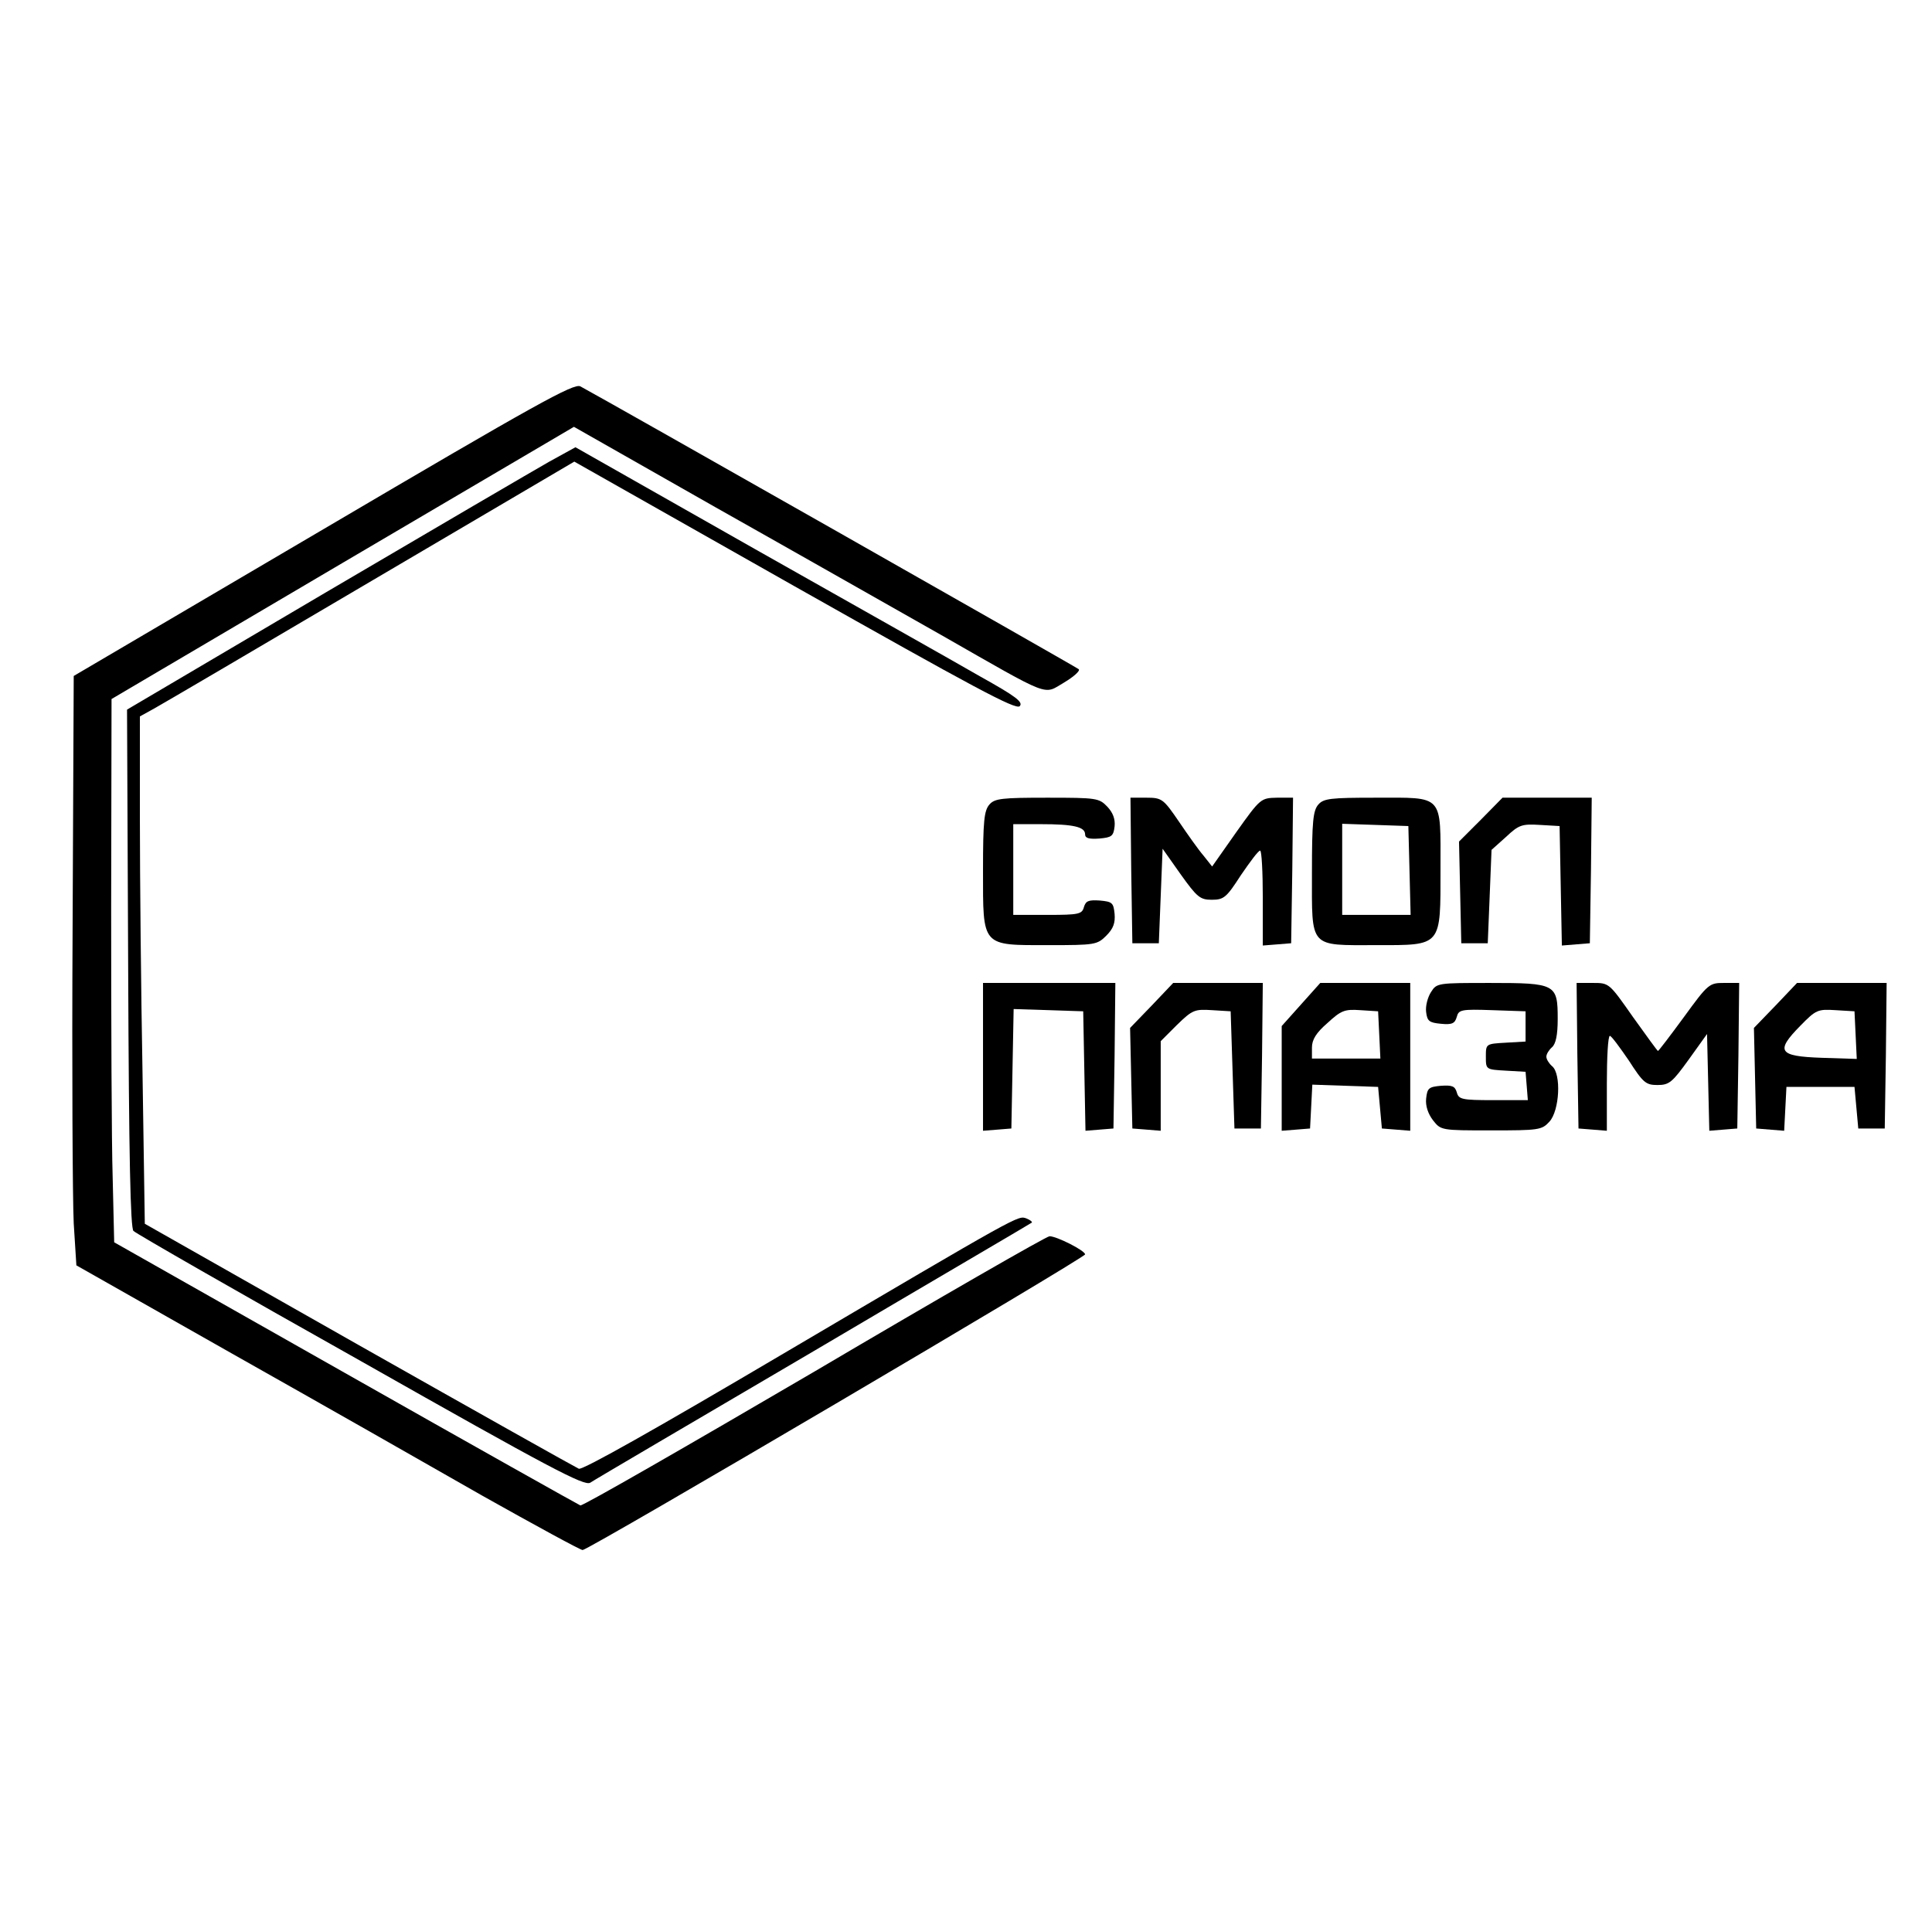
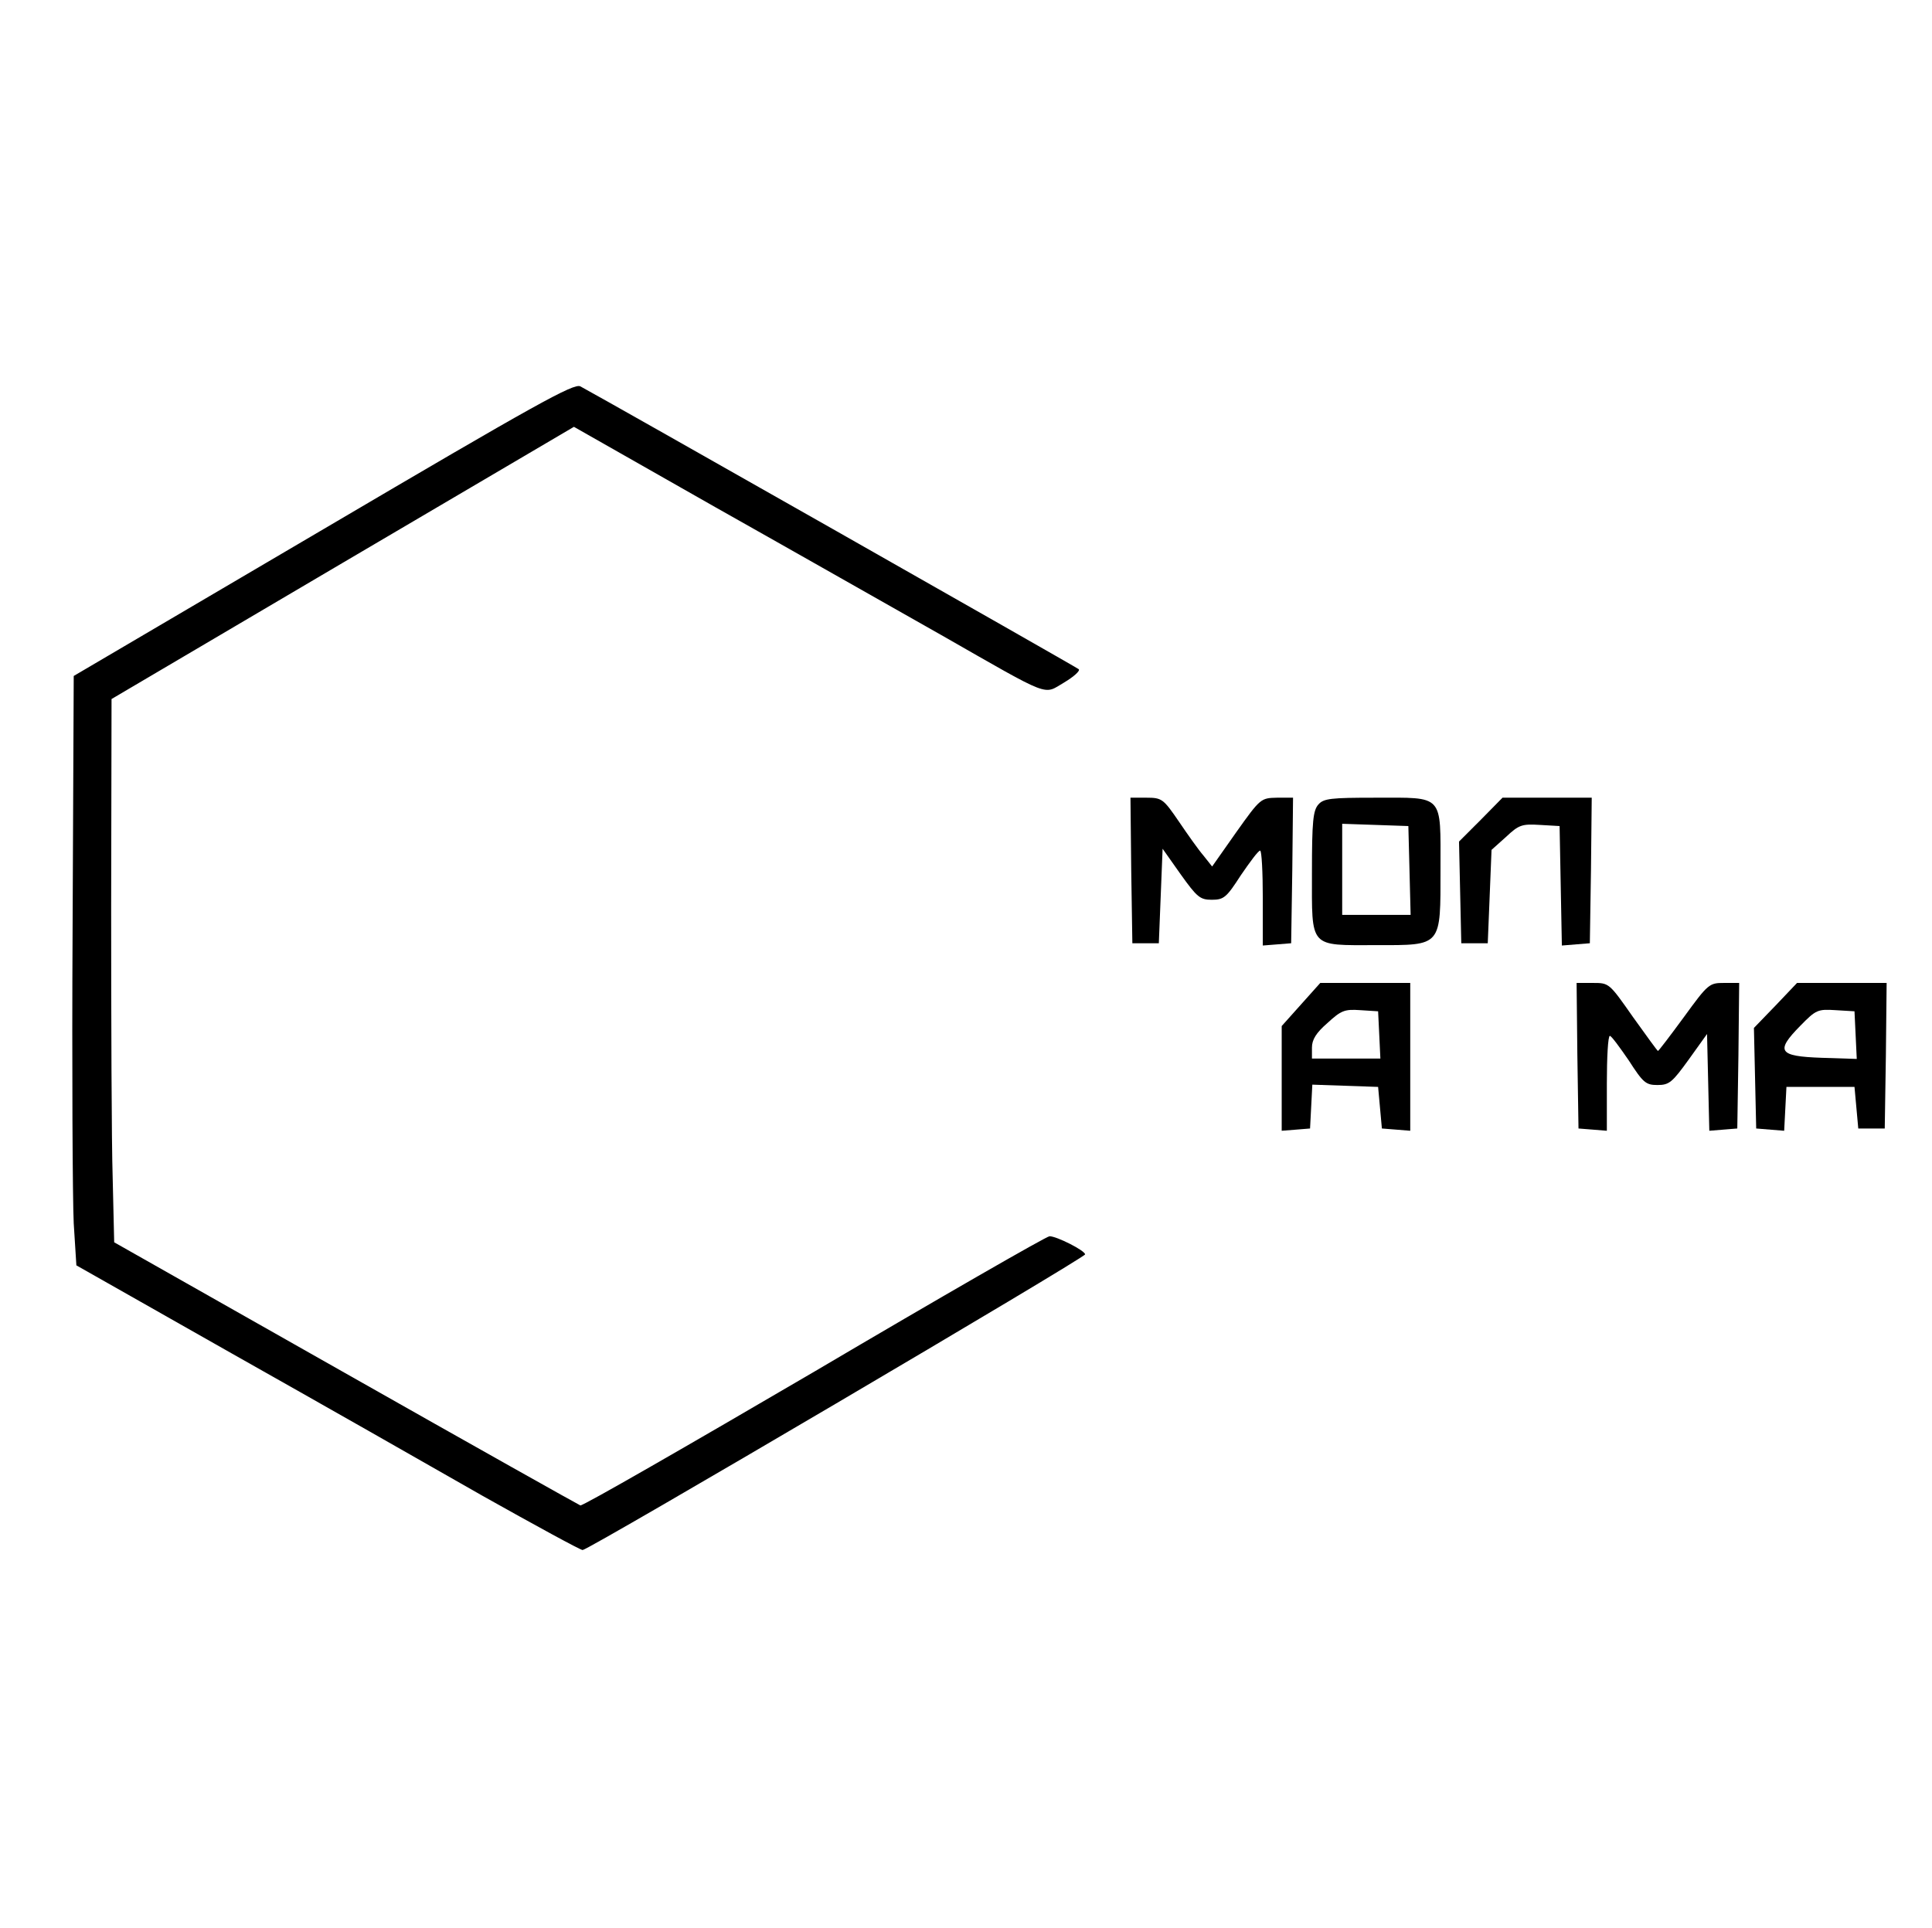
<svg xmlns="http://www.w3.org/2000/svg" version="1.0" width="511pt" height="510pt" viewBox="0 0 511 510" preserveAspectRatio="xMidYMid meet">
  <g transform="translate(0,510) scale(0.1,-0.1)" fill="#000000" stroke="none">
    <path d="M855 3700 l-660 -388 -3 -669 c-2 -367 0 -718 3 -779 l7 -111 411 -233 c227 -128 526 -298 664 -377 139 -78 258 -143 264 -143 16 0 1329 773 1329 782 0 10 -75 48 -94 48 -8 0 -288 -161 -622 -358 -335 -196 -613 -356 -619 -354 -5 2 -285 159 -622 350 l-611 346 -4 171 c-3 93 -4 417 -4 718 l1 548 611 360 612 360 373 -212 c206 -116 475 -269 599 -339 296 -169 268 -158 325 -125 25 15 43 31 38 35 -7 6 -1263 719 -1318 748 -17 9 -116 -46 -680 -378z" />
-     <path d="M1453 3879 c-37 -21 -304 -177 -593 -347 l-524 -309 3 -684 c2 -507 6 -687 14 -695 7 -7 277 -162 601 -344 503 -285 591 -331 607 -322 10 7 276 163 591 348 315 186 575 338 577 340 2 2 -4 7 -14 11 -23 8 -9 16 -649 -361 -327 -193 -525 -305 -535 -301 -9 4 -271 151 -582 327 l-566 321 -6 396 c-4 218 -7 520 -7 671 l0 275 38 21 c20 11 279 163 574 337 l537 316 583 -330 c473 -267 584 -327 595 -317 10 11 -10 26 -105 79 -64 37 -332 188 -594 336 l-476 270 -69 -38z" />
-     <path d="M2617 2972 c-14 -16 -17 -43 -17 -174 0 -204 -5 -198 174 -198 122 0 128 1 152 25 19 19 24 34 22 58 -3 29 -6 32 -39 35 -30 2 -37 -1 -42 -17 -5 -19 -13 -21 -96 -21 l-91 0 0 120 0 120 73 0 c86 0 117 -7 117 -27 0 -10 10 -13 38 -11 32 3 37 6 40 32 2 19 -4 36 -19 52 -22 23 -28 24 -159 24 -120 0 -139 -2 -153 -18z" />
    <path d="M2992 2798 l3 -193 35 0 35 0 5 125 5 125 48 -68 c43 -60 51 -67 82 -67 32 0 39 6 77 65 24 35 46 65 51 65 4 0 7 -57 7 -126 l0 -125 38 3 37 3 3 193 2 192 -42 0 c-43 -1 -44 -1 -108 -91 l-64 -91 -23 29 c-13 15 -42 56 -65 90 -41 60 -45 63 -86 63 l-42 0 2 -192z" />
    <path d="M3487 2972 c-14 -16 -17 -44 -17 -180 0 -202 -9 -192 170 -192 175 0 170 -5 170 202 0 199 10 188 -172 188 -118 0 -137 -2 -151 -18z m241 -174 l3 -118 -91 0 -90 0 0 120 0 121 88 -3 87 -3 3 -117z" />
    <path d="M3917 2932 l-58 -58 3 -135 3 -134 35 0 35 0 5 123 5 124 38 34 c34 32 42 35 90 32 l52 -3 3 -158 3 -158 37 3 37 3 3 193 2 192 -118 0 -118 0 -57 -58z" />
-     <path d="M2600 2304 l0 -195 38 3 37 3 3 158 3 158 92 -3 92 -3 3 -158 3 -158 37 3 37 3 3 193 2 192 -175 0 -175 0 0 -196z" />
-     <path d="M3046 2440 l-57 -59 3 -133 3 -133 38 -3 37 -3 0 118 0 119 43 43 c41 40 47 42 93 39 l49 -3 5 -155 5 -155 35 0 35 0 3 193 2 192 -118 0 -119 0 -57 -60z" />
    <path d="M3441 2443 l-51 -57 0 -139 0 -138 38 3 37 3 3 58 3 58 87 -3 87 -3 5 -55 5 -55 38 -3 37 -3 0 195 0 196 -119 0 -119 0 -51 -57z m207 -80 l3 -63 -91 0 -90 0 0 29 c0 21 11 39 41 65 36 33 45 37 87 34 l47 -3 3 -62z" />
-     <path d="M3785 2476 c-9 -14 -15 -37 -13 -53 3 -24 8 -28 39 -31 30 -3 37 1 42 18 5 19 11 21 94 18 l88 -3 0 -40 0 -40 -52 -3 c-53 -3 -53 -3 -53 -37 0 -34 0 -34 53 -37 l52 -3 3 -37 3 -38 -91 0 c-84 0 -92 2 -97 21 -5 16 -12 19 -42 17 -32 -3 -36 -6 -39 -34 -2 -19 5 -40 18 -57 21 -27 22 -27 154 -27 126 0 134 1 154 23 27 29 32 127 7 147 -8 7 -15 18 -15 25 0 7 7 18 15 25 10 9 15 32 15 75 0 92 -5 95 -178 95 -139 0 -142 0 -157 -24z" />
    <path d="M4172 2308 l3 -193 38 -3 37 -3 0 125 c0 69 3 126 8 126 4 0 26 -30 50 -65 38 -59 45 -65 76 -65 31 0 39 7 83 68 l48 67 3 -128 3 -128 37 3 37 3 3 193 2 192 -40 0 c-39 0 -42 -2 -106 -90 -36 -49 -67 -90 -69 -90 -1 0 -31 41 -66 90 -63 90 -63 90 -106 90 l-43 0 2 -192z" />
    <path d="M4696 2440 l-57 -59 3 -133 3 -133 37 -3 37 -3 3 58 3 58 90 0 90 0 5 -55 5 -55 35 0 35 0 3 193 2 192 -118 0 -119 0 -57 -60z m212 -78 l3 -63 -93 3 c-114 4 -123 17 -56 85 41 42 46 44 93 41 l50 -3 3 -63z" />
  </g>
</svg>